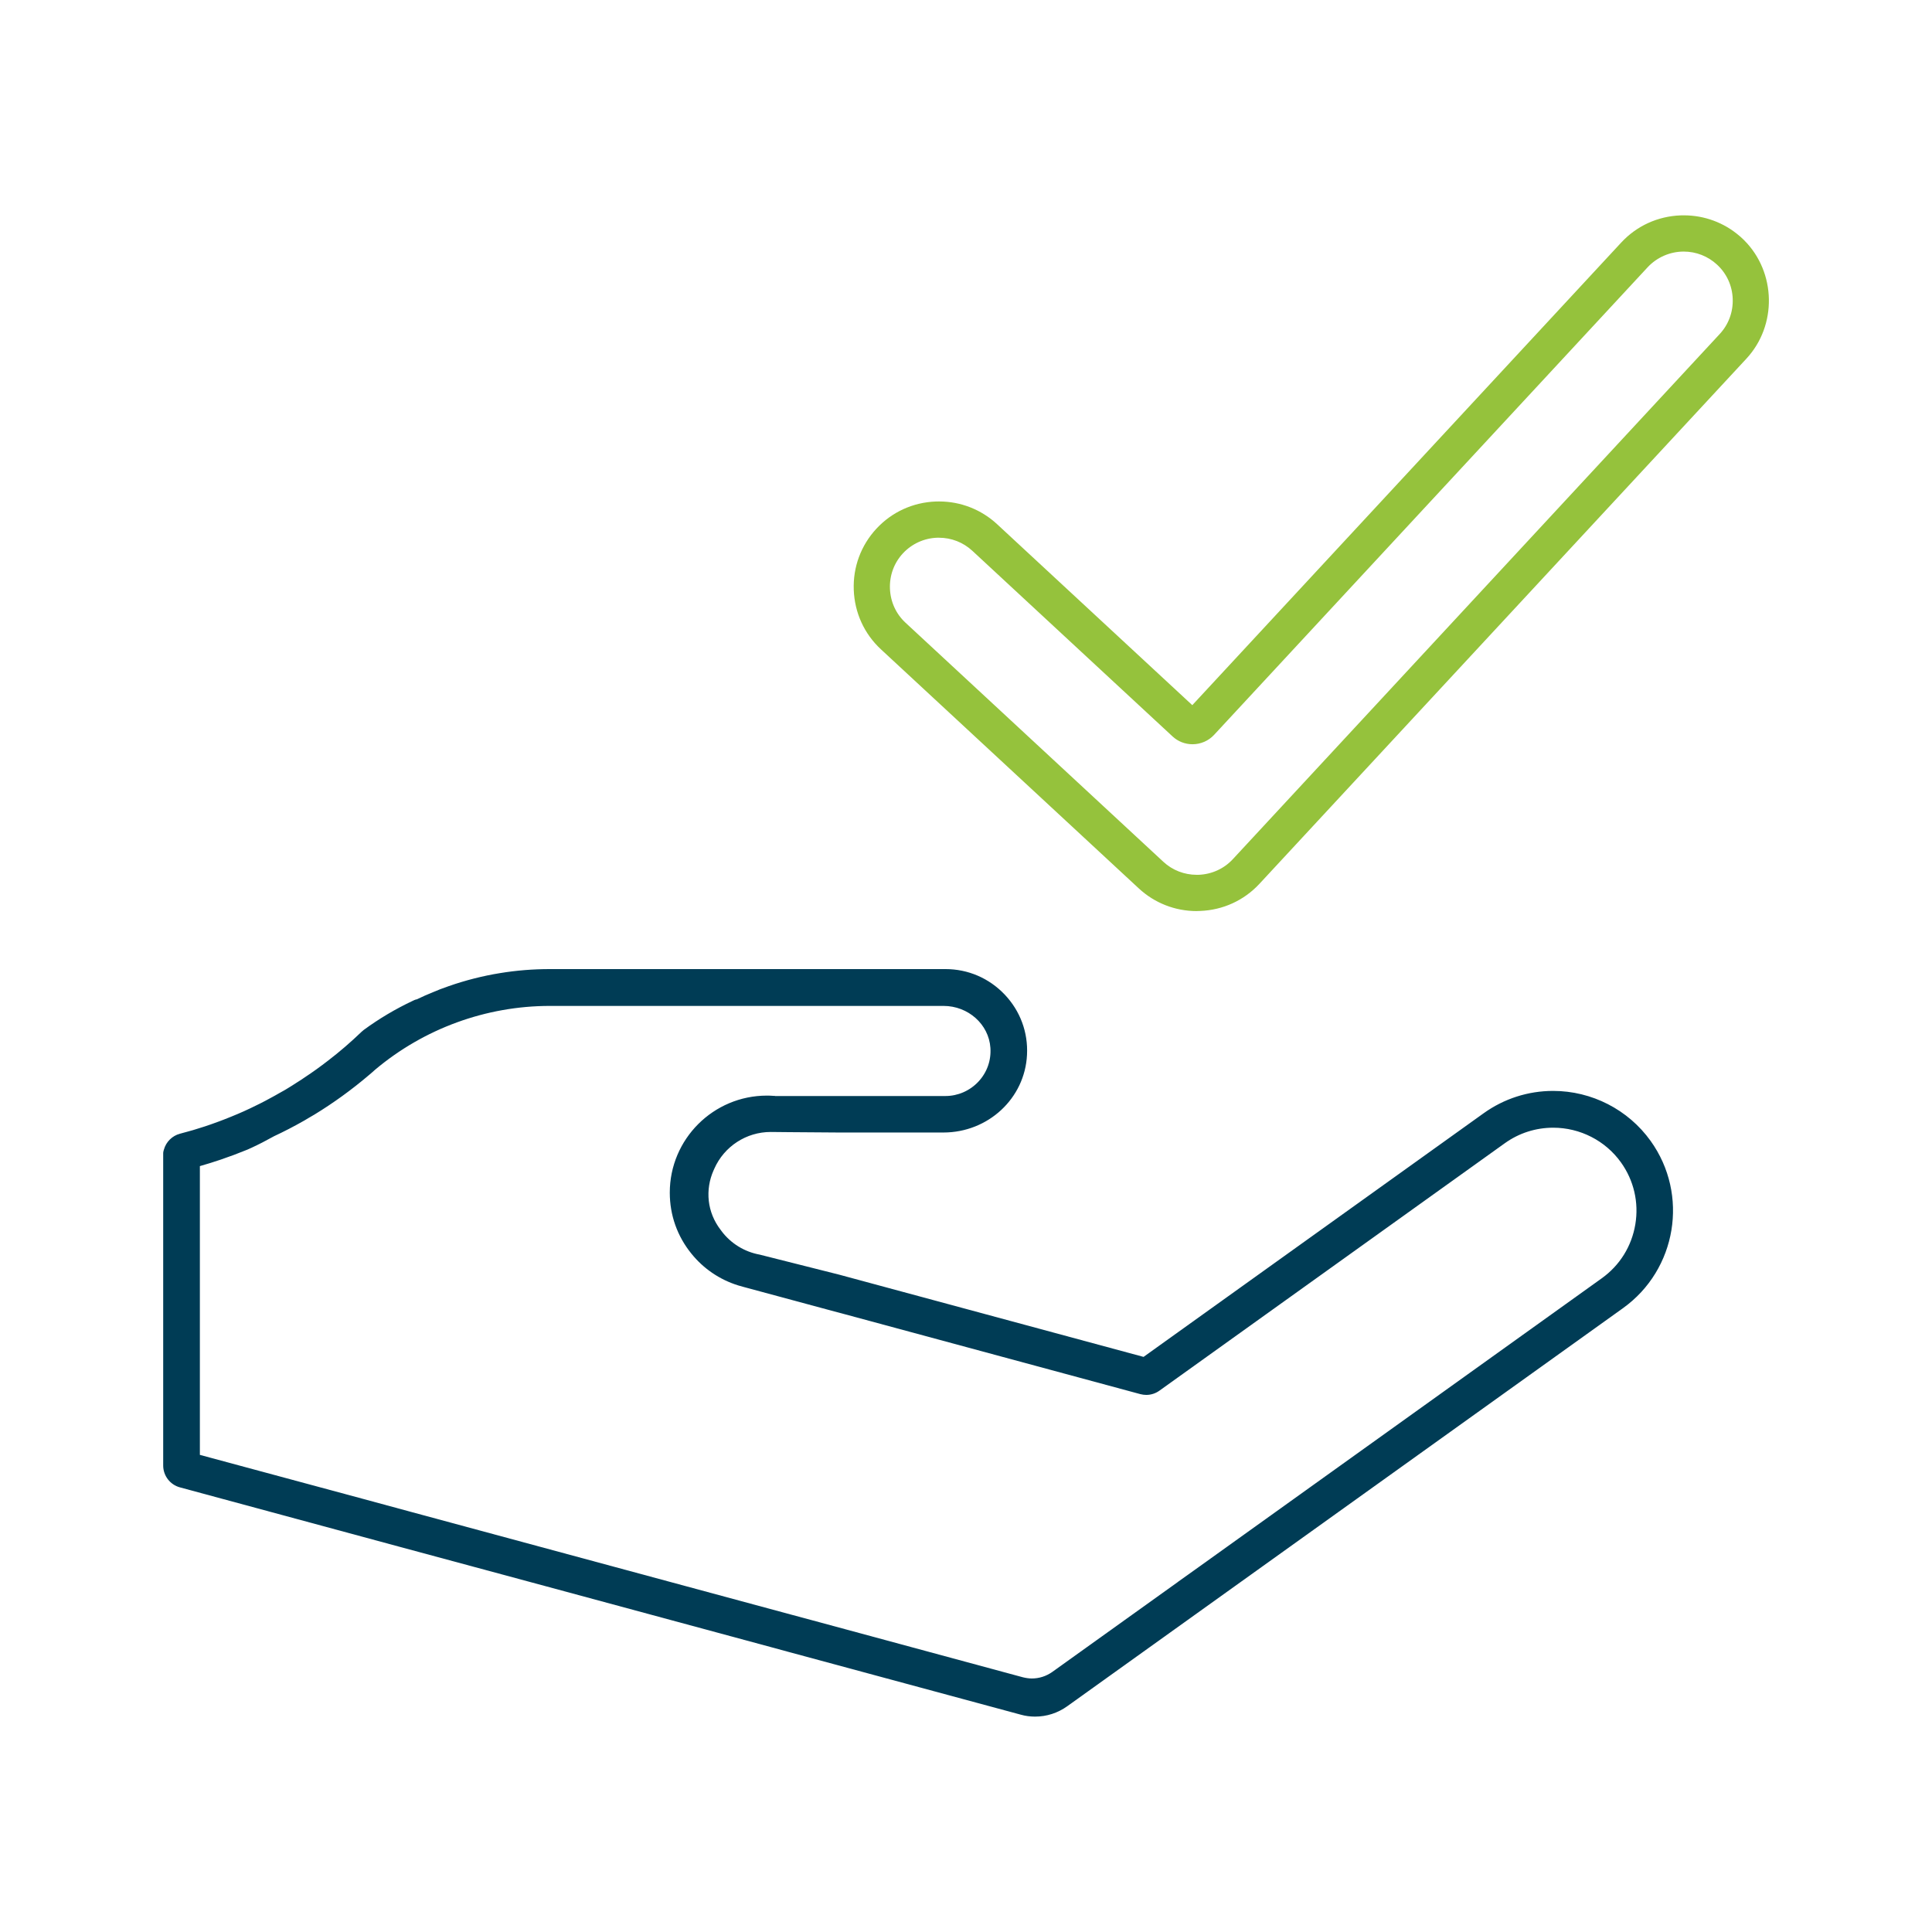
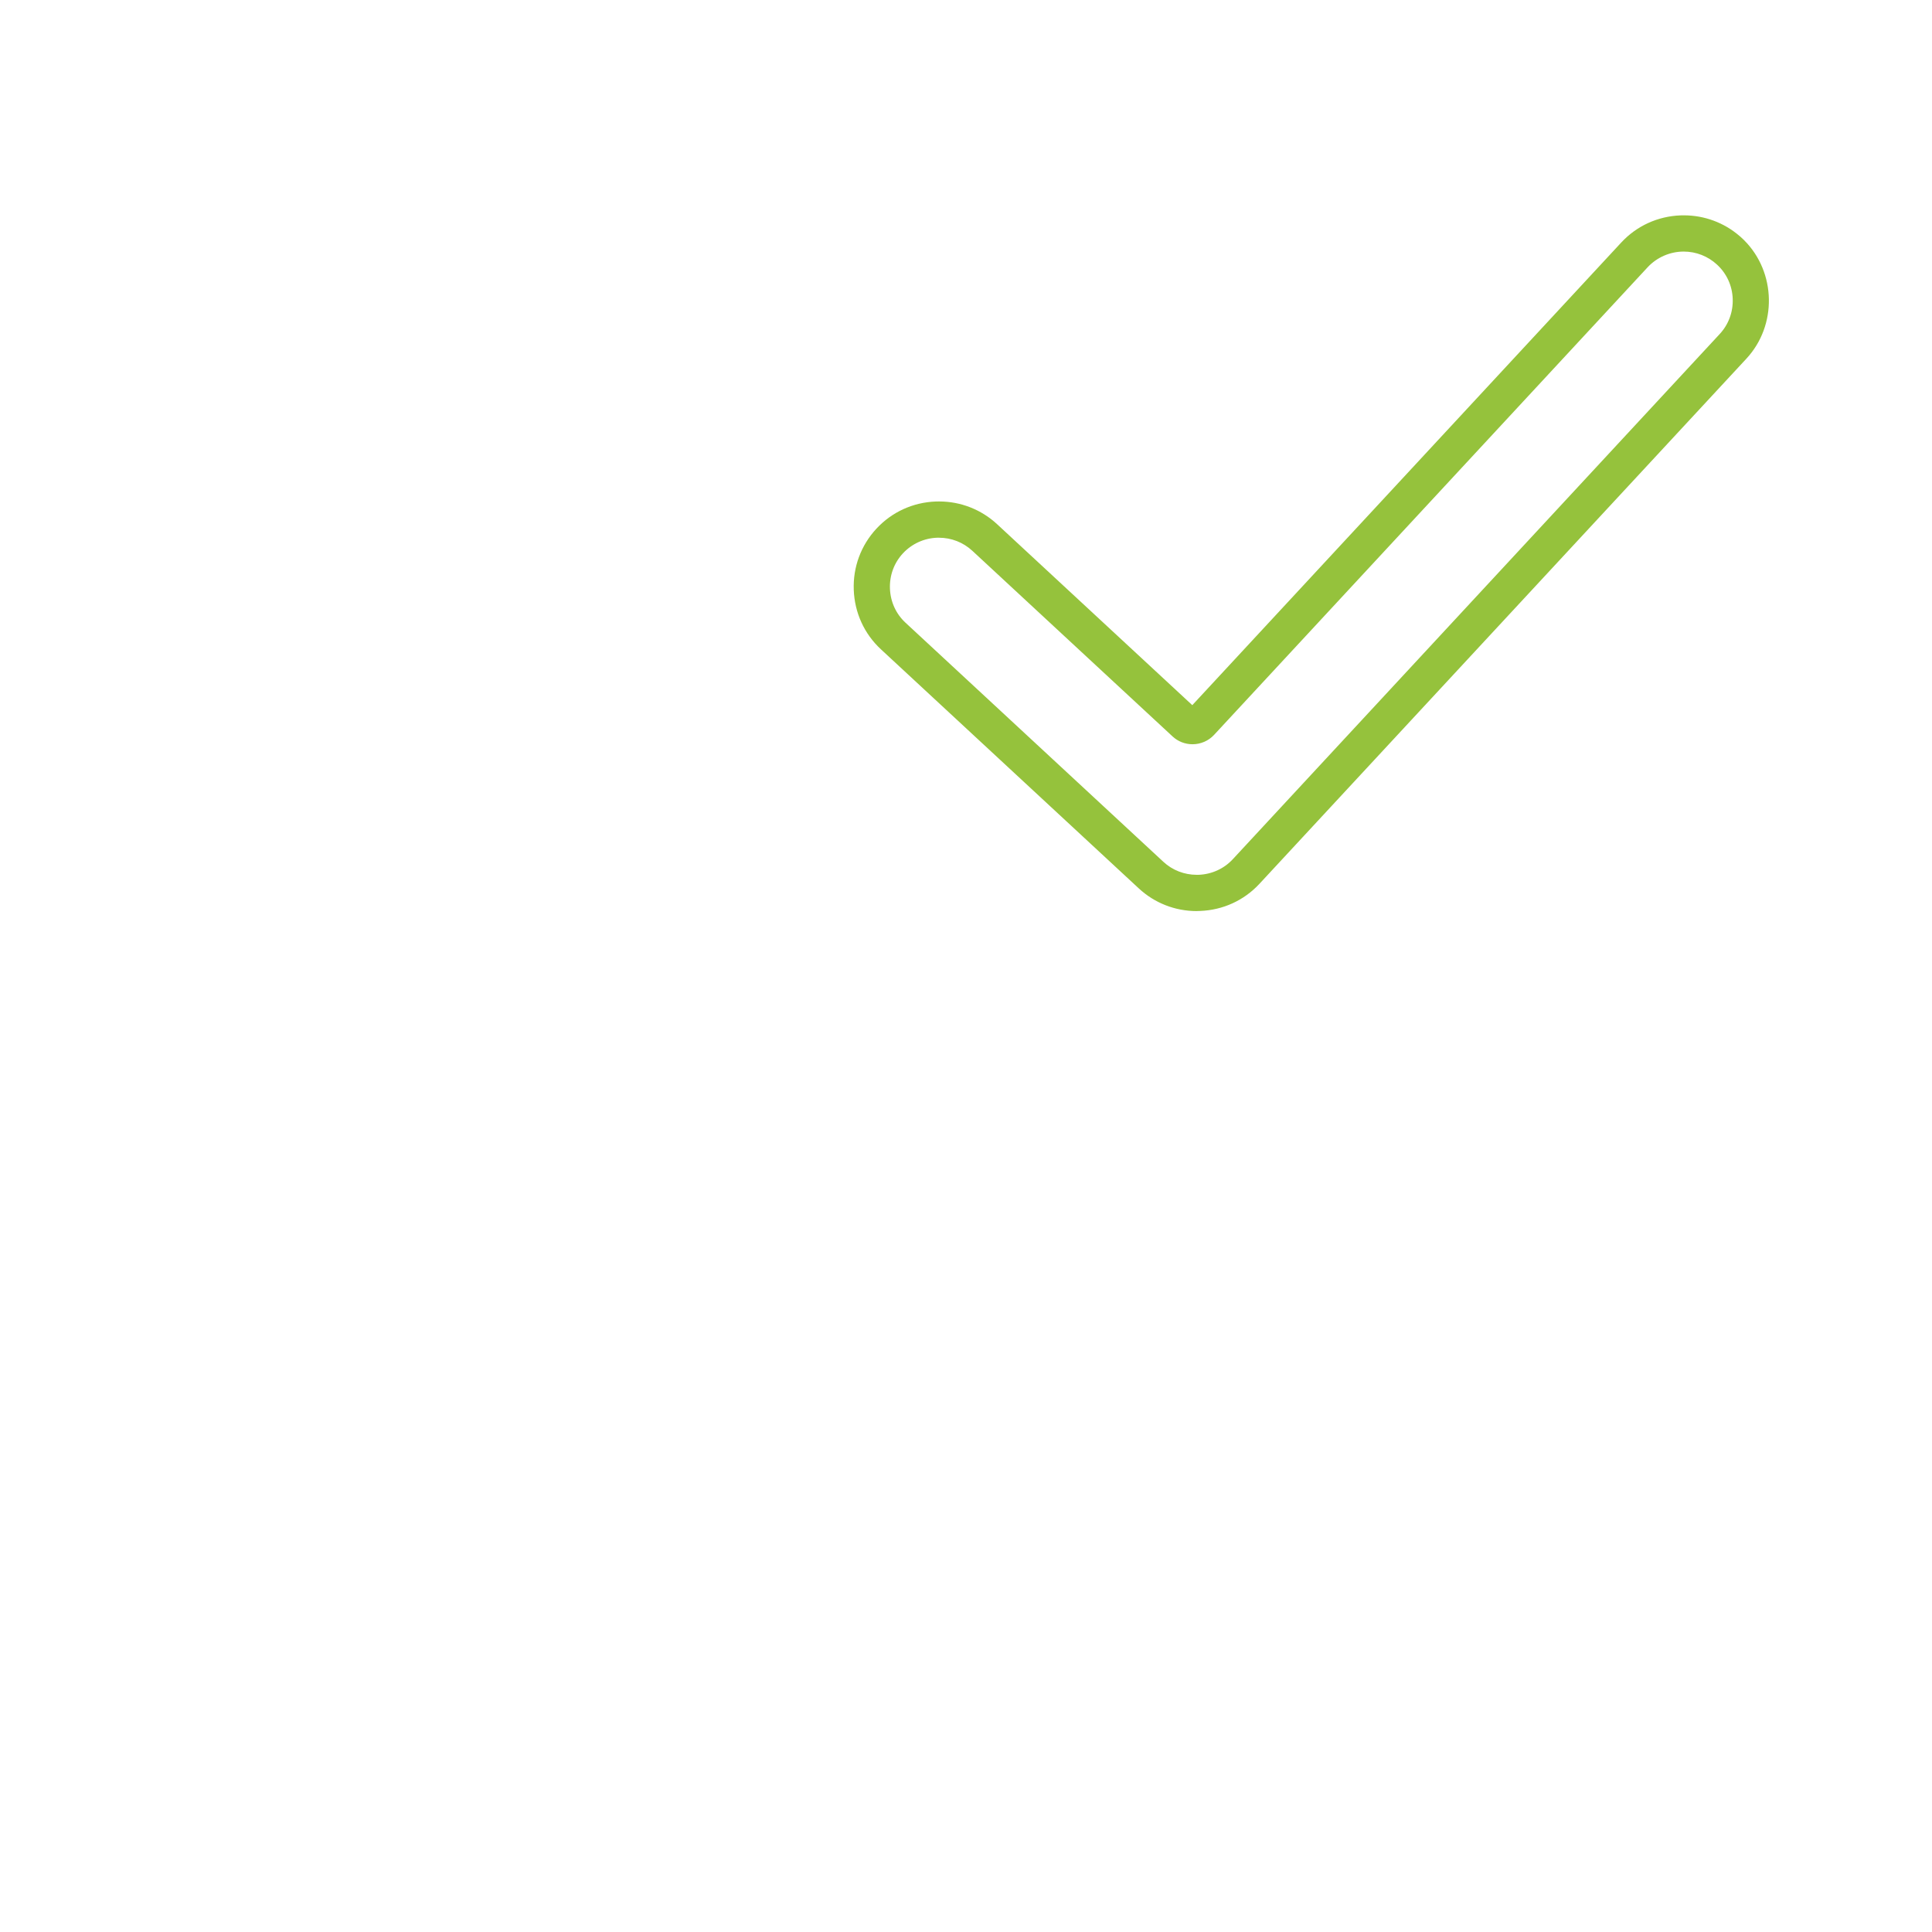
<svg xmlns="http://www.w3.org/2000/svg" id="a" data-name="Calque 2" viewBox="0 0 425 425">
  <defs>
    <style> .b { fill: #95c23c; } .c { fill: #003c55; } </style>
  </defs>
-   <path class="c" d="M227.71,377.62c-1.08,0-2.14-.14-3.17-.43l-50.95-13.77-3.82-1.04-49.96-13.51-31.92-8.61-48.31-13.07c-2.16-.58-3.68-2.55-3.68-4.81v-68.64c0-.12.01-.32.06-.51l.1-.35c.47-1.69,1.82-3.03,3.51-3.48l.76-.21c.35-.08.62-.16.88-.24.82-.21,1.62-.45,2.54-.75.92-.27,1.77-.56,2.63-.86l.75-.27c.72-.26,1.43-.51,2.13-.79.34-.13.63-.25.93-.37l.7-.28c1.8-.72,3.65-1.55,5.49-2.47.33-.16.61-.29.88-.43.42-.2.81-.4,1.2-.62.15-.07.23-.12.29-.16l.3-.16c.27-.14.5-.26.72-.39.07-.04.13-.07.17-.09l.27-.15c.14-.08.27-.15.4-.22l.77-.44c.15-.08.27-.15.38-.21l.3-.17c.13-.07.23-.12.31-.17l.4-.23c.39-.24.76-.47,1.11-.68l.37-.23c.35-.22.69-.43,1.01-.65.66-.4,1.23-.78,1.8-1.18,1.71-1.12,3.39-2.33,5.17-3.71,2.49-1.91,4.94-4.02,7.3-6.29.14-.14.31-.28.48-.41,3.39-2.49,7.01-4.63,10.79-6.41l.34-.16c.19-.09.38-.14.57-.17,1.19-.58,2.37-1.1,3.49-1.55,1.01-.44,2.16-.88,3.49-1.34,3.72-1.3,7.54-2.27,11.34-2.88,3.57-.59,7.26-.88,10.94-.88h87.02c4.96,0,9.58,1.99,13.01,5.59,3.43,3.61,5.18,8.33,4.92,13.28-.47,9.58-8.55,17.08-18.4,17.08h-22.98l-10.98-.08-4.02-.04c-5.36,0-10.23,3.17-12.4,8.07-.08.17-.12.27-.17.38-.94,2.11-1.3,4.42-1.05,6.71.25,2.27,1.14,4.46,2.57,6.33l.06.08.04.04.12.18c2.04,2.72,5.04,4.58,8.4,5.19l17.49,4.41,66.96,18.09,74.79-53.58c4.49-3.22,9.79-4.93,15.31-4.93,8.49,0,16.51,4.11,21.45,11.01,8.46,11.8,5.74,28.29-6.07,36.77l-122.27,87.58c-2.08,1.49-4.53,2.28-7.07,2.28ZM43.96,320.04l36.04,9.72,10.4,2.82,83.48,22.56,4.54,1.22,46.57,12.6c.68.17,1.36.27,2,.27,1.61,0,3.16-.5,4.49-1.44l27.56-19.74.15-.12,4.61-3.29,88.55-63.44c3.97-2.84,6.59-7.06,7.39-11.88.8-4.82-.33-9.67-3.17-13.63-3.42-4.77-8.98-7.62-14.89-7.62-3.85,0-7.52,1.18-10.63,3.4l-75.99,54.44c-.85.61-1.85.94-2.9.94-.42,0-.86-.06-1.3-.17l-65.06-17.59-3.85-1.03-18.52-5c-.34-.09-.7-.19-1.05-.3-4.07-1.27-7.62-3.68-10.28-6.98-3.12-3.84-4.76-8.48-4.76-13.43,0-11.77,9.58-21.34,21.36-21.34.38,0,.95.01,1.52.06h.23s.05.03.05.03h37.49c2.72,0,5.35-1.15,7.23-3.15,1.9-2.03,2.84-4.67,2.65-7.45-.35-5.17-4.88-9.22-10.32-9.22h-86.58c-14.05,0-27.71,4.99-38.46,14.04-.41.38-.89.79-1.38,1.2-3.75,3.19-7.79,6.12-11.99,8.68l-.43.25c-.27.16-.54.32-.81.47l-.95.57c-2.34,1.33-4.51,2.45-6.64,3.44-1.76.98-3.39,1.82-4.99,2.56-.09.04-.27.13-.47.21l-.15.07s-.13.06-.27.12l-.33.13c-1.65.68-3.46,1.36-5.54,2.07-1.47.5-3.01.98-4.59,1.43v63.52Z" />
  <path class="b" d="M263.25,200.42c-4.75,0-9.27-1.77-12.75-5l-56.71-52.58c-3.67-3.4-5.79-8.04-5.98-13.07-.19-5.02,1.58-9.8,4.98-13.47,3.4-3.67,8.04-5.79,13.06-5.98.24-.01.48-.01.73-.01,4.74,0,9.27,1.77,12.75,4.99l42.95,39.82,94.35-101.76c3.4-3.67,8.04-5.79,13.06-5.98.25-.01.49-.01.74-.01,4.47,0,8.79,1.59,12.17,4.49.09.06.16.12.23.19l.68.63c.09.07.15.15.2.2,7.02,7.05,7.24,18.71.47,26.01l-107.12,115.52c-3.4,3.67-8.04,5.79-13.06,5.98-.24.01-.48.02-.73.02ZM206.11,118.29c-2.85.11-5.52,1.33-7.49,3.44-1.95,2.1-2.96,4.86-2.85,7.75.11,2.9,1.33,5.57,3.43,7.51l56.72,52.59c1.99,1.85,4.6,2.86,7.33,2.86h.06c.11,0,.22,0,.33,0,2.92-.11,5.6-1.33,7.55-3.43l107.11-115.53c1.96-2.11,2.97-4.87,2.86-7.75-.1-2.88-1.32-5.55-3.44-7.51-2.01-1.86-4.61-2.88-7.34-2.88-3,0-5.89,1.26-7.94,3.46l-95.37,102.86c-1.21,1.31-2.94,2.06-4.74,2.06-1.64,0-3.2-.61-4.39-1.72l-44.05-40.84c-2-1.85-4.6-2.87-7.33-2.87h-.46Z" />
</svg>